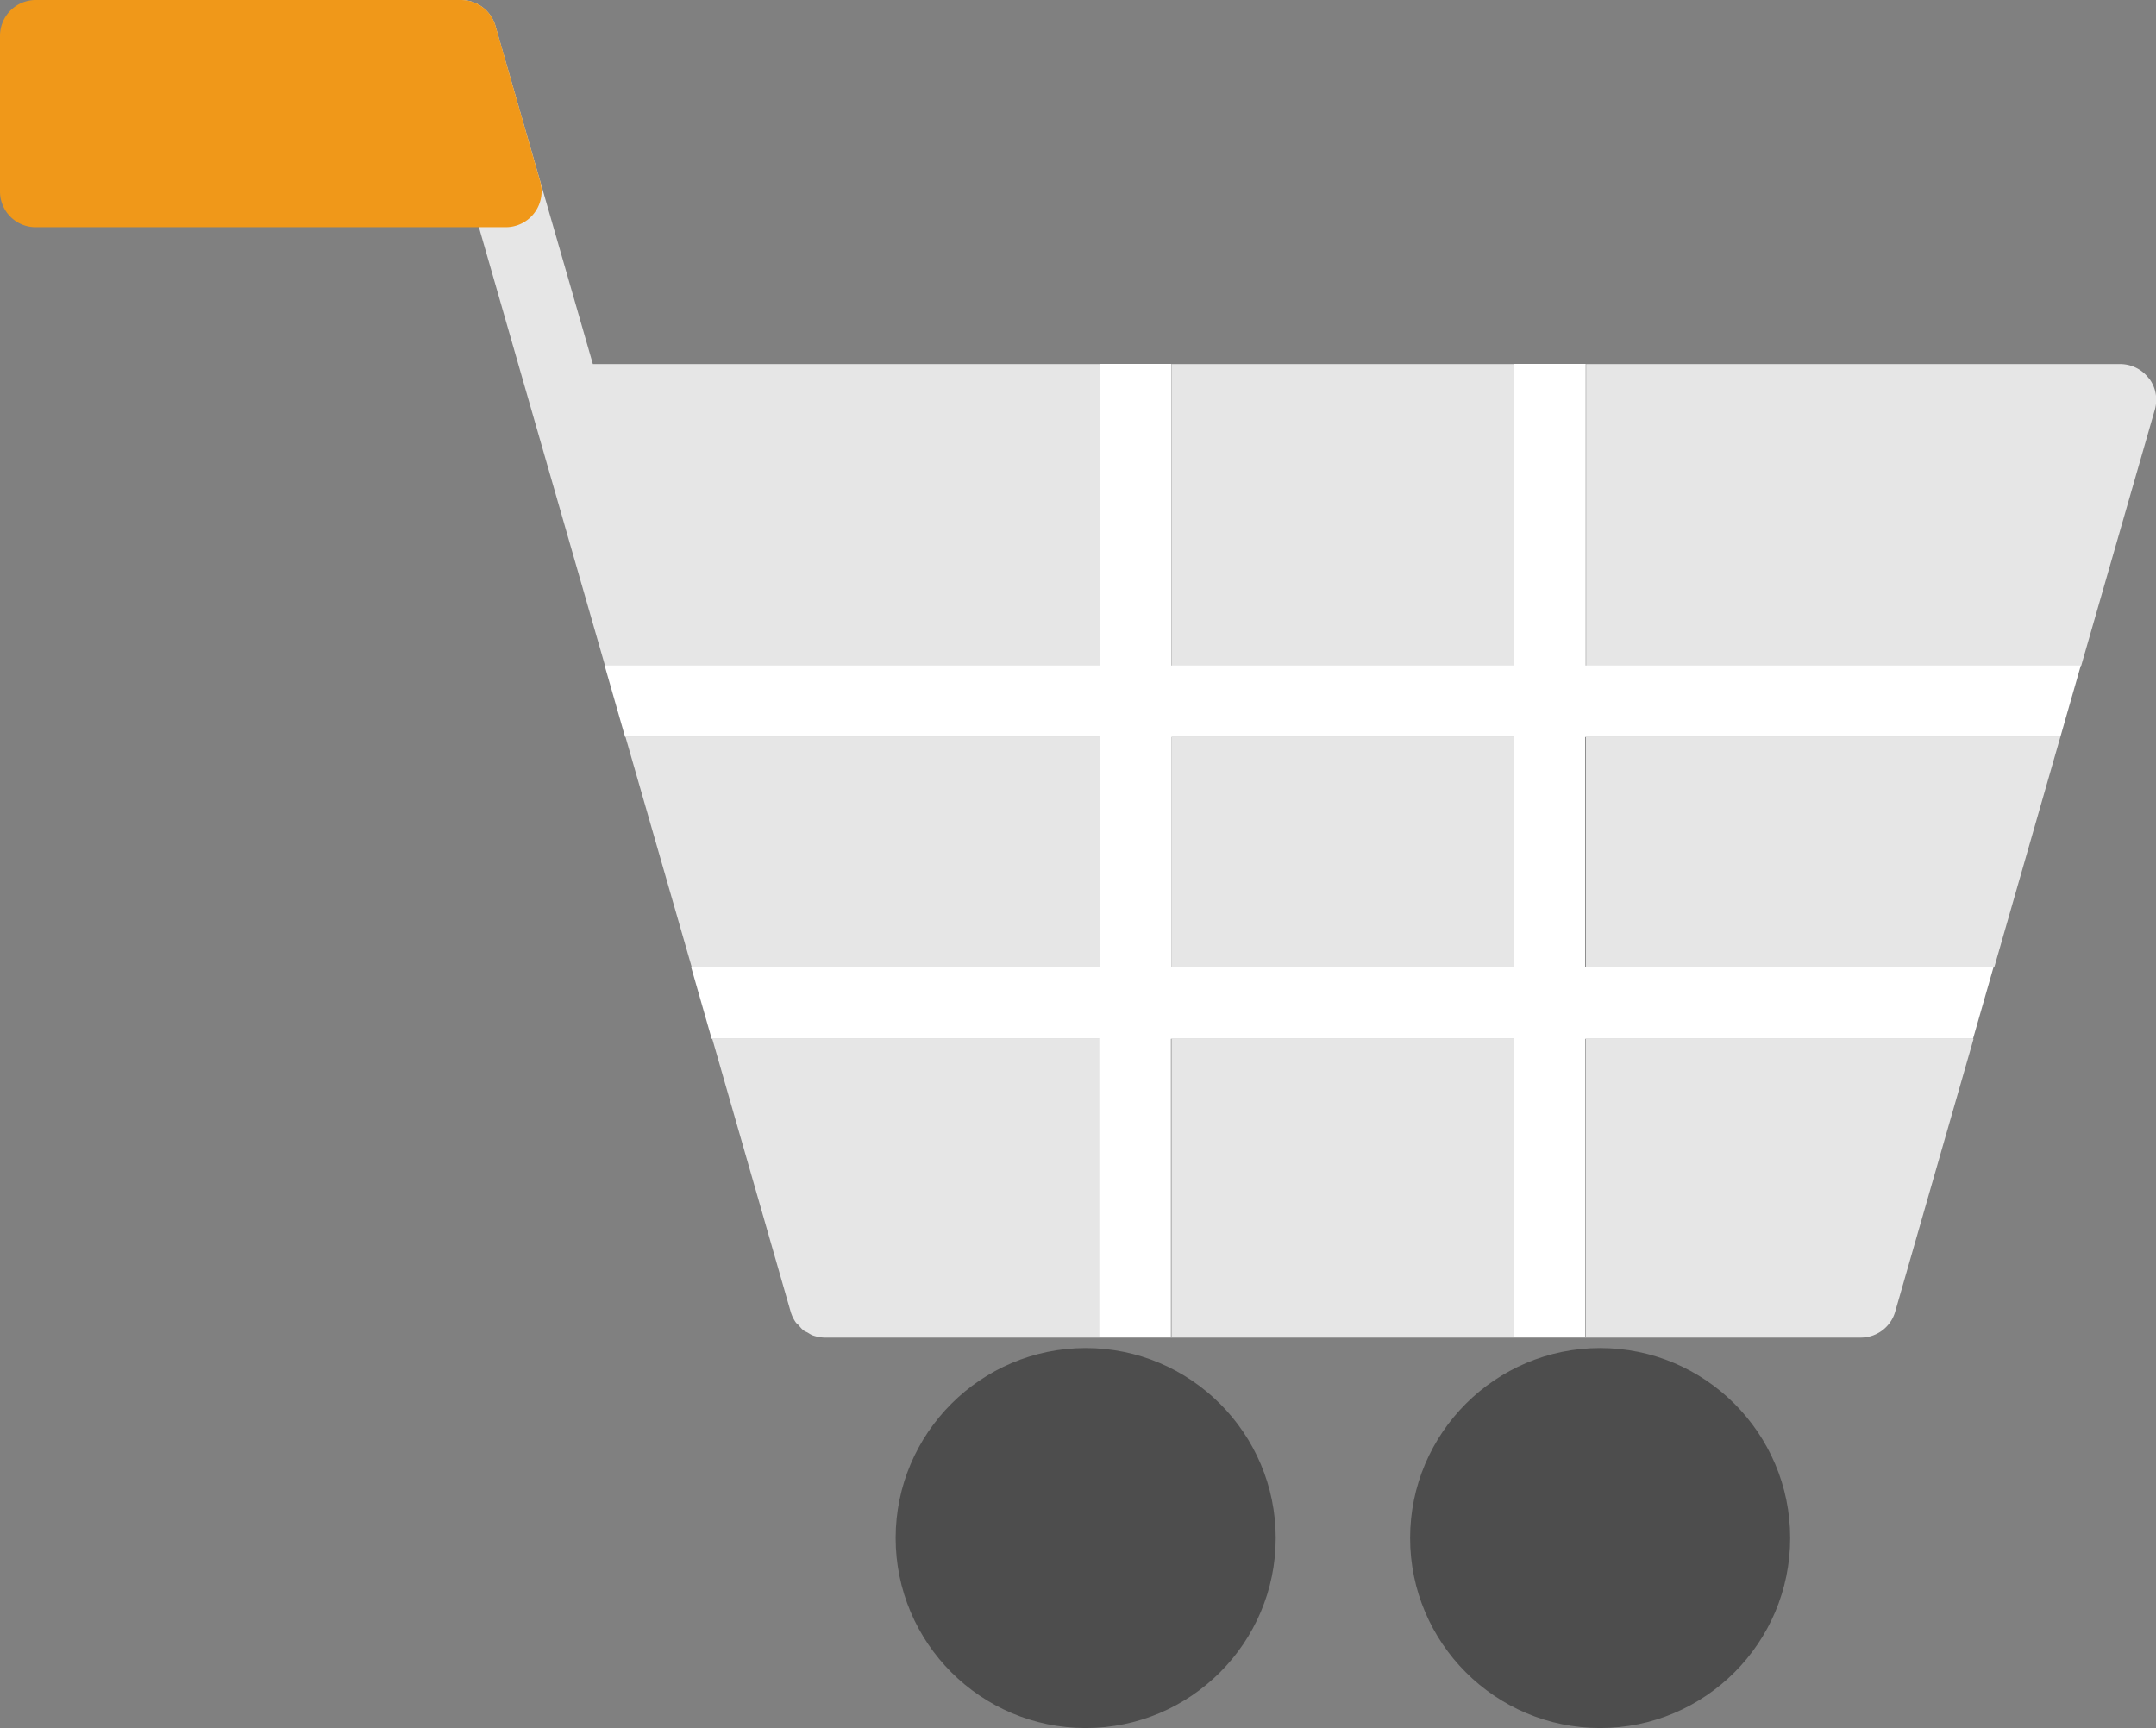
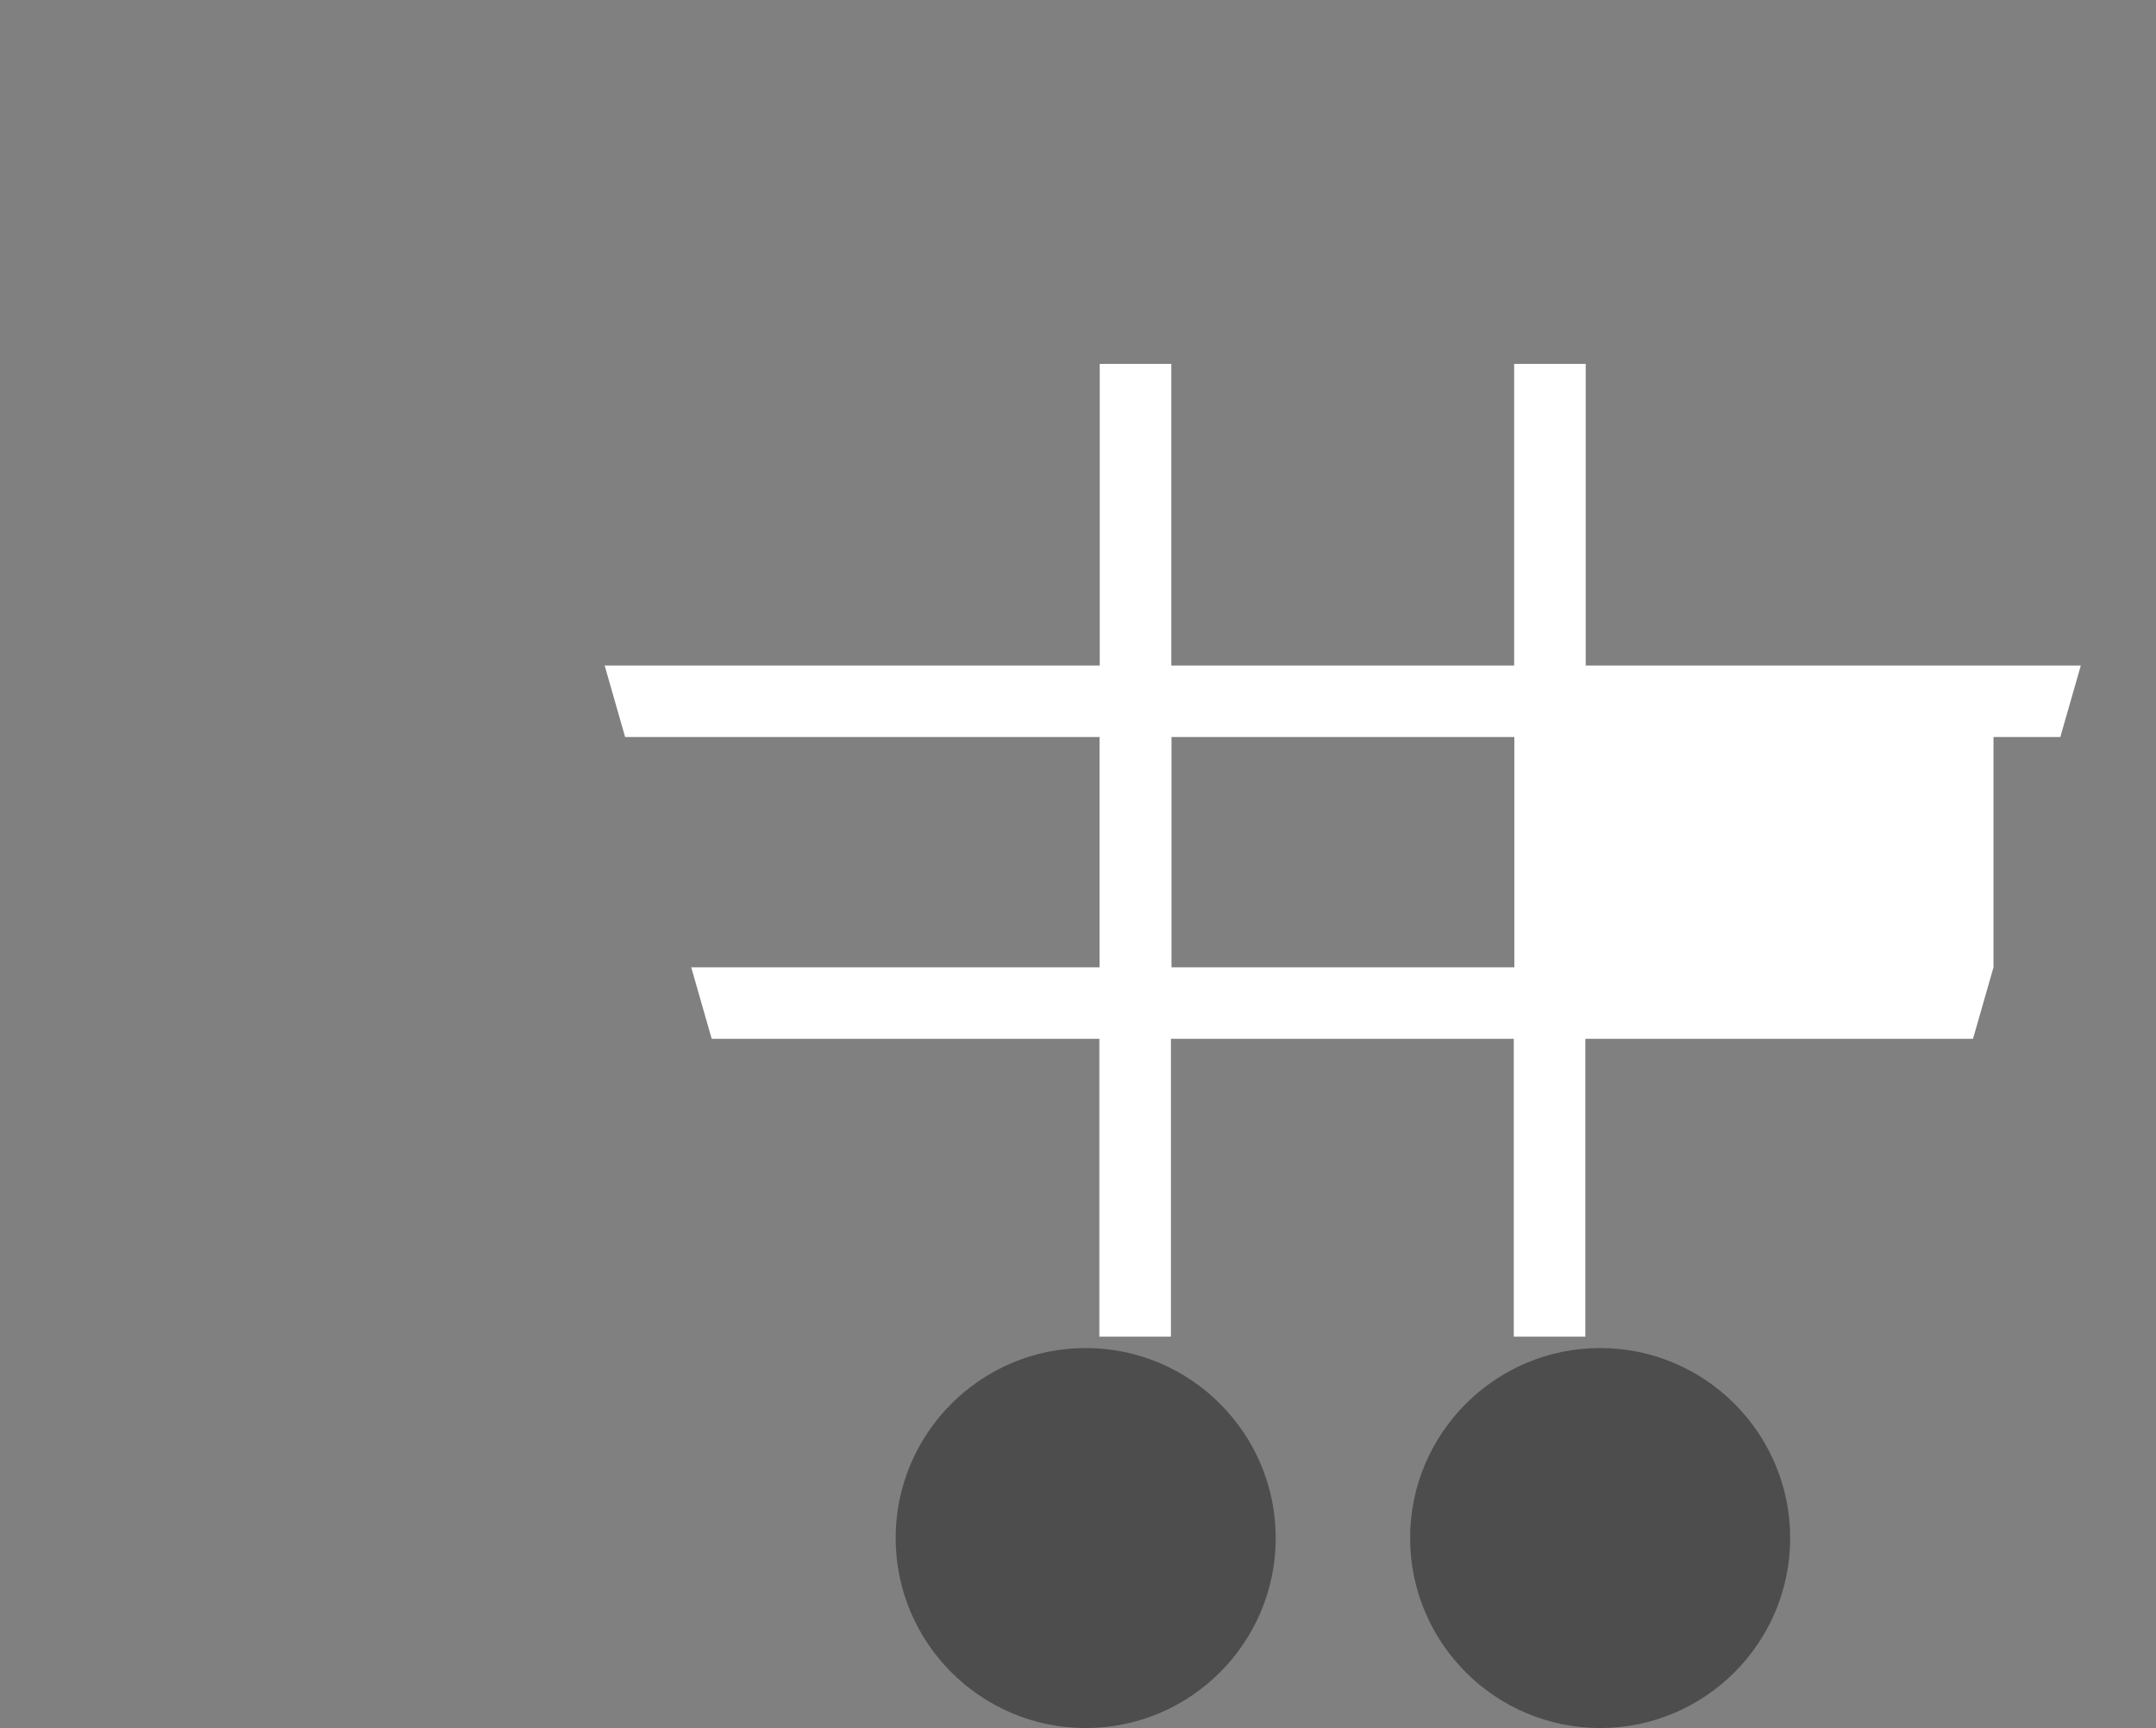
<svg xmlns="http://www.w3.org/2000/svg" id="_レイヤー_2" data-name="レイヤー 2" viewBox="0 0 113.57 91.04">
  <rect x="0" y="0" width="113.57" height="91.04" fill="#808080" stroke="none" />
  <defs>
    <style>.cls-2{fill:#4d4d4d}.cls-4{fill:#e6e6e6}</style>
  </defs>
  <g id="_レイヤー_9" data-name="レイヤー 9">
-     <path d="M83.54 50.96h21.51l3.48-12.13H83.54v12.13zM61.71 19.18h18.06v15.89H61.71zM57.95 35.07V19.18H31.23L26.1 1.37c-.29-1-1.33-1.59-2.33-1.29-1 .29-1.58 1.33-1.29 2.33l5.51 19.17 3.88 13.49h26.08ZM83.54 70.42h-3.77V54.73H61.71v15.69h-3.77V54.73H37.52l4.13 14.38c.06.2.15.39.27.56.04.06.1.09.14.14.09.1.17.21.28.29.07.05.14.07.21.11.1.06.2.13.31.16.19.06.39.1.6.1h54.56c.84 0 1.58-.56 1.81-1.36l4.13-14.38H83.54v15.69ZM57.95 50.96V38.83h-25l3.49 12.13H57.95zM61.71 38.83h18.06v12.13H61.71zM113.19 19.93a1.89 1.89 0 0 0-1.5-.75H83.55v15.89h26.08l3.88-13.49c.16-.57.05-1.18-.31-1.65Z" class="cls-4" />
-     <path d="m108.53 38.83 1.08-3.77H83.53V19.17h-3.77v15.89H61.7V19.17h-3.77v15.89H31.85l1.08 3.77h24.99v12.13H36.41l1.08 3.77h20.42v15.69h3.77V54.73h18.06v15.69h3.77V54.73h20.42l1.08-3.77H83.5V38.83h24.99ZM79.77 50.96H61.71V38.83h18.06v12.13Z" style="fill:#fff" />
-     <path d="M26.65 11.97H1.88C.84 11.97 0 11.13 0 10.09v-8.2C0 .85.84 0 1.88 0h22.41c.84 0 1.58.56 1.81 1.36l2.36 8.21a1.89 1.89 0 0 1-1.81 2.4Z" style="fill:#f09819" />
+     <path d="m108.53 38.83 1.08-3.77H83.53V19.17h-3.77v15.89H61.7V19.17h-3.77v15.89H31.85l1.08 3.77h24.99v12.13H36.41l1.08 3.77h20.42v15.69h3.77V54.73h18.06v15.69h3.77V54.73h20.42l1.08-3.77V38.83h24.99ZM79.77 50.96H61.71V38.83h18.06v12.13Z" style="fill:#fff" />
    <path d="M57.19 91.04c-5.52 0-10.01-4.49-10.01-10.01s4.49-10.01 10.01-10.01S67.2 75.51 67.2 81.03s-4.49 10.01-10.01 10.01ZM84.29 91.04c-5.52 0-10.01-4.49-10.01-10.01s4.49-10.01 10.01-10.01S94.3 75.51 94.3 81.03s-4.49 10.01-10.01 10.01Z" class="cls-2" />
  </g>
</svg>